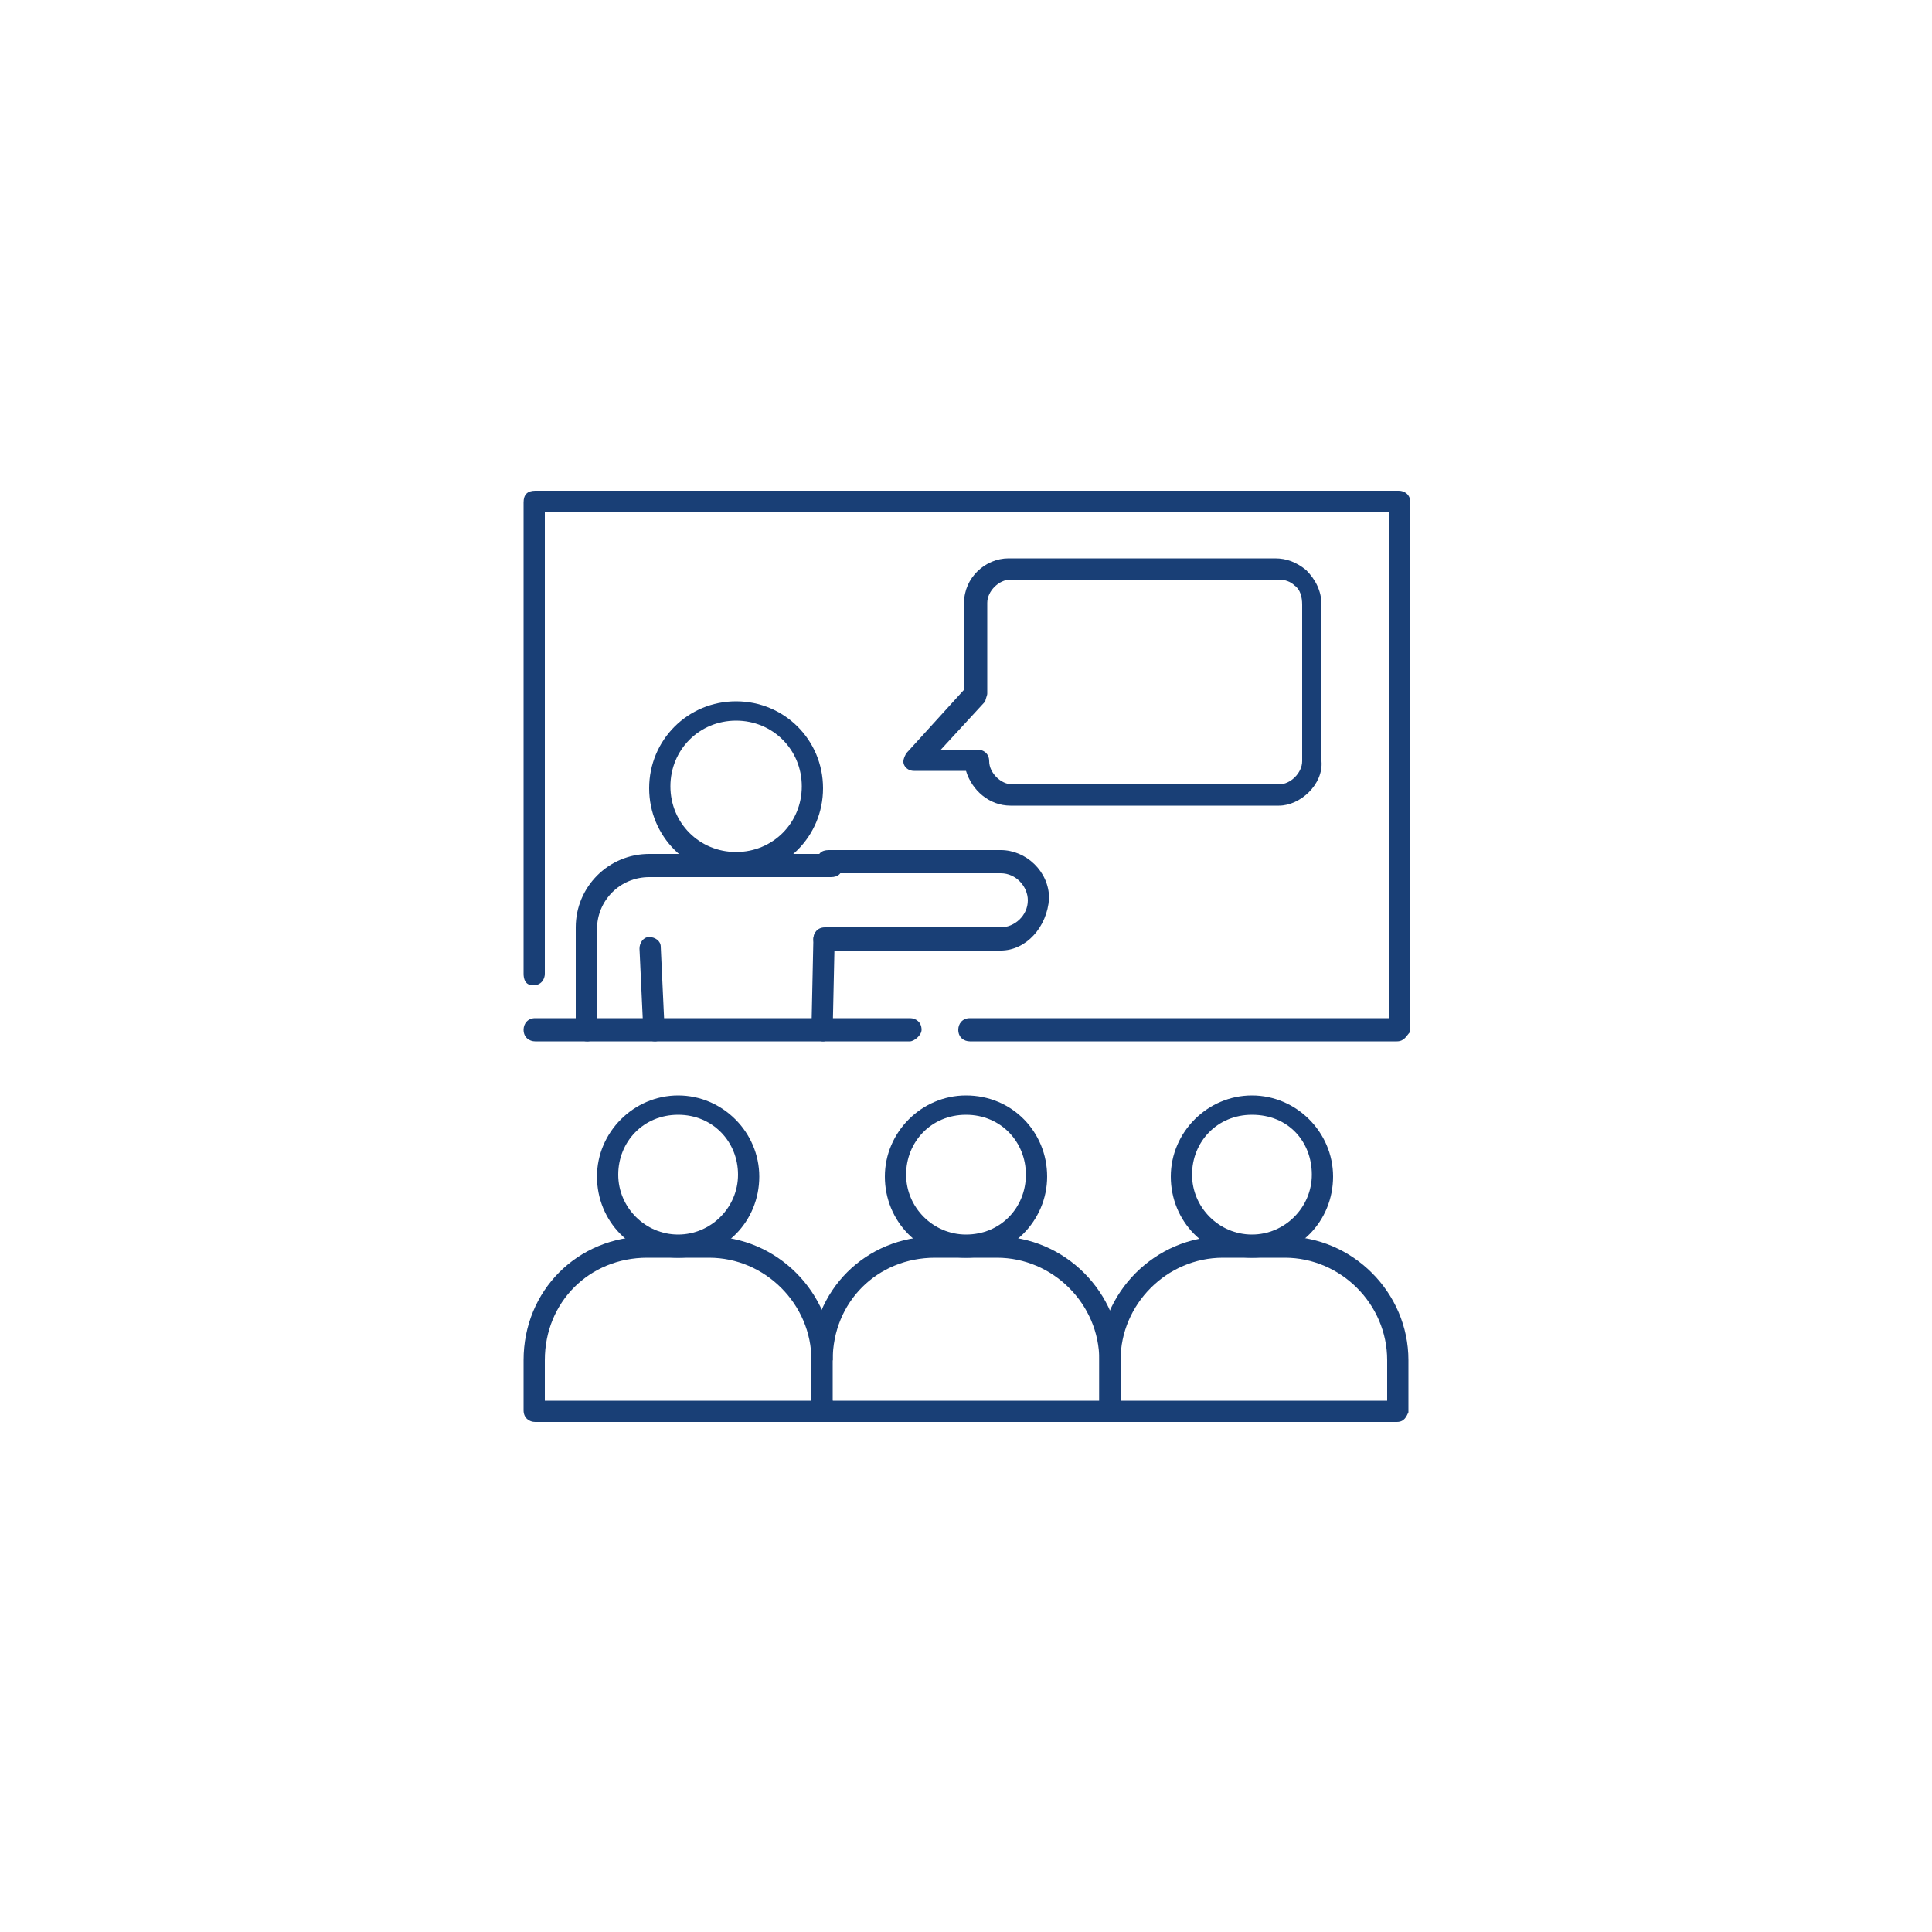
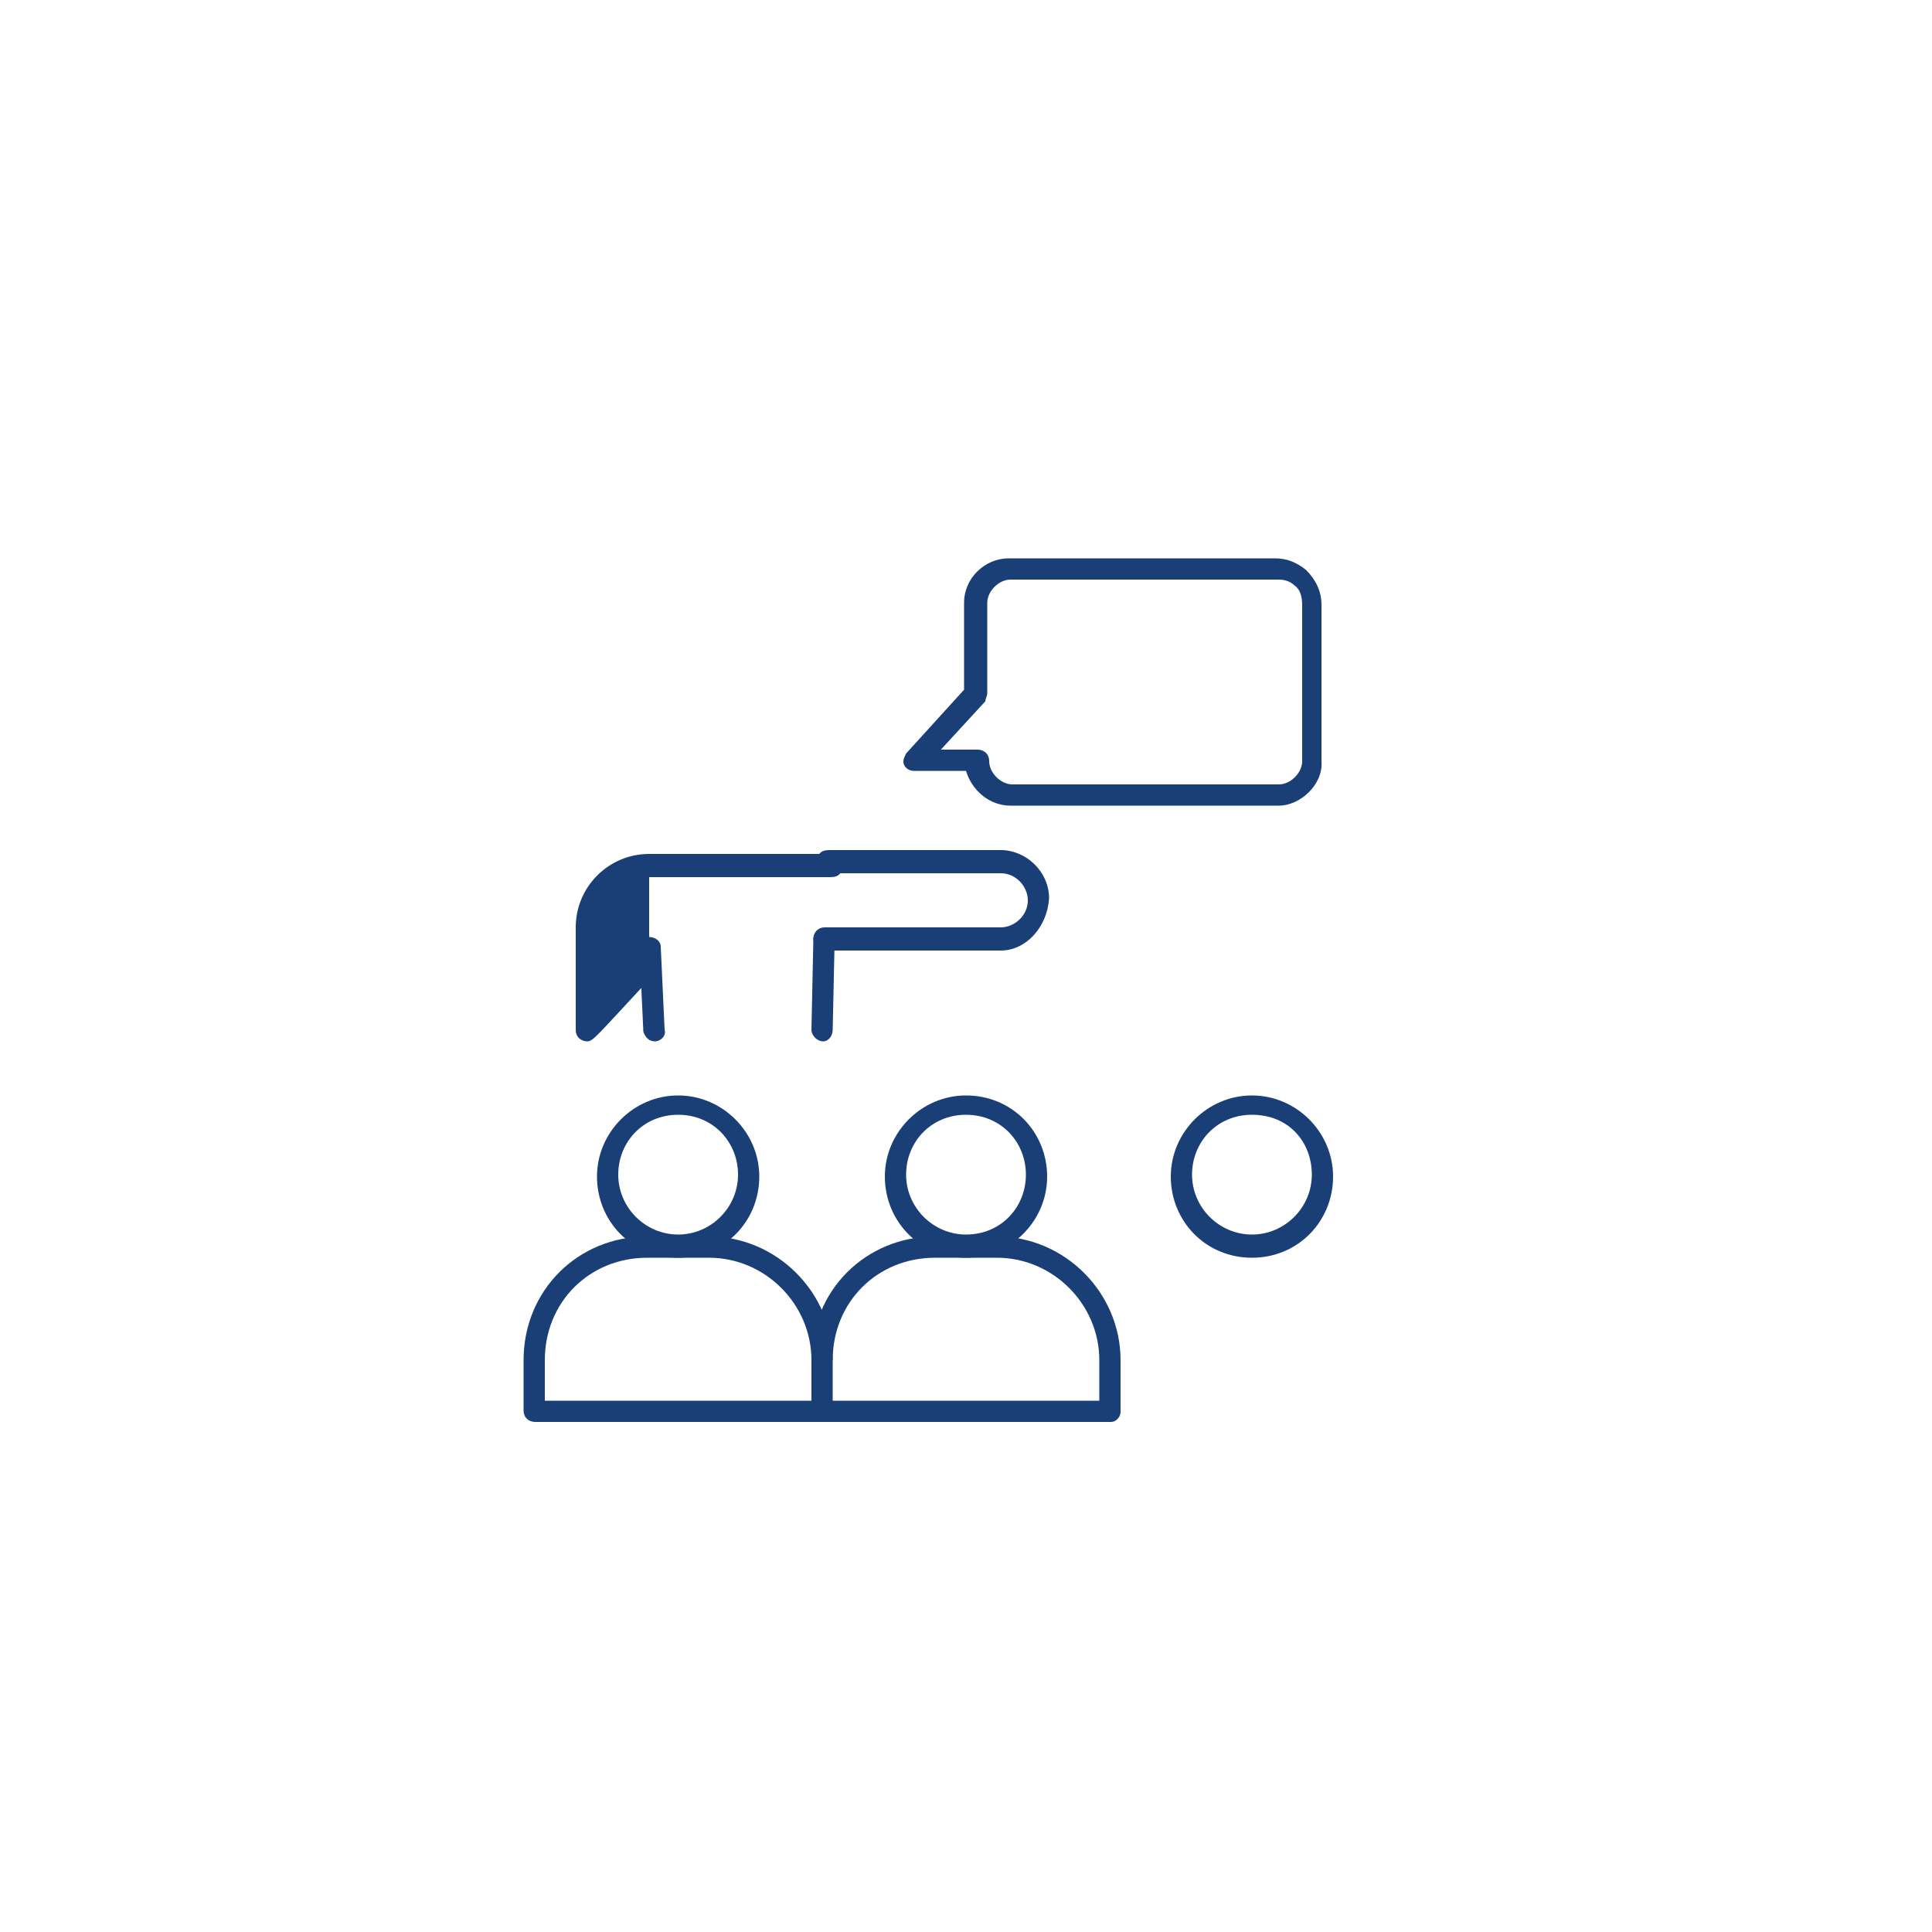
<svg xmlns="http://www.w3.org/2000/svg" version="1.1" id="Ebene_2" x="0px" y="0px" viewBox="0 0 100 100" style="enable-background:new 0 0 100 100;" xml:space="preserve">
  <style type="text/css">
	.st0{fill:#193F76;}
</style>
  <g>
    <path class="st0" d="M42.6,73.6H27.7c-0.3,0-0.6-0.2-0.6-0.6v-2.6c0-3.6,2.8-6.4,6.4-6.4h3.2c3.5,0,6.4,2.9,6.4,6.4v2.7   C43.1,73.3,42.9,73.6,42.6,73.6z M28.2,72.5H42v-2.1c0-2.9-2.4-5.3-5.3-5.3h-3.2c-3,0-5.3,2.3-5.3,5.3   C28.2,70.4,28.2,72.5,28.2,72.5z" />
    <path class="st0" d="M35.1,65.1c-2.4,0-4.2-1.9-4.2-4.2s1.9-4.2,4.2-4.2c2.3,0,4.2,1.9,4.2,4.2S37.5,65.1,35.1,65.1z M35.1,57.7   c-1.8,0-3.1,1.4-3.1,3.1s1.4,3.1,3.1,3.1c1.7,0,3.1-1.4,3.1-3.1S36.9,57.7,35.1,57.7z" />
    <path class="st0" d="M57.5,73.6H42.6c-0.3,0-0.6-0.2-0.6-0.6v-2.6c0-3.6,2.8-6.4,6.4-6.4h3.2c3.5,0,6.4,2.9,6.4,6.4v2.7   C58,73.3,57.8,73.6,57.5,73.6z M43.1,72.5h13.8v-2.1c0-2.9-2.4-5.3-5.3-5.3h-3.2c-3,0-5.3,2.3-5.3,5.3C43,70.4,43,72.5,43.1,72.5z" />
    <path class="st0" d="M50,65.1c-2.4,0-4.2-1.9-4.2-4.2s1.9-4.2,4.2-4.2c2.4,0,4.2,1.9,4.2,4.2S52.3,65.1,50,65.1z M50,57.7   c-1.8,0-3.1,1.4-3.1,3.1s1.4,3.1,3.1,3.1c1.8,0,3.1-1.4,3.1-3.1S51.8,57.7,50,57.7z" />
-     <path class="st0" d="M72.3,73.6H57.5c-0.3,0-0.6-0.2-0.6-0.6v-2.6c0-3.5,2.9-6.4,6.4-6.4h3.2c3.5,0,6.4,2.9,6.4,6.4v2.7   C72.8,73.3,72.7,73.6,72.3,73.6z M58,72.5h13.8v-2.1c0-2.9-2.4-5.3-5.3-5.3h-3.2c-2.9,0-5.3,2.4-5.3,5.3C58,70.4,58,72.5,58,72.5z" />
    <path class="st0" d="M64.8,65.1c-2.4,0-4.2-1.9-4.2-4.2s1.9-4.2,4.2-4.2c2.3,0,4.2,1.9,4.2,4.2S67.2,65.1,64.8,65.1z M64.8,57.7   c-1.8,0-3.1,1.4-3.1,3.1s1.4,3.1,3.1,3.1s3.1-1.4,3.1-3.1S66.7,57.7,64.8,57.7z" />
-     <path class="st0" d="M30.4,53.9c-0.3,0-0.6-0.2-0.6-0.6V48c0-2.1,1.7-3.8,3.8-3.8H43c0.3,0,0.6,0.2,0.6,0.6c0,0.4-0.2,0.6-0.6,0.6   h-9.4c-1.5,0-2.7,1.2-2.7,2.7v5.3C30.9,53.6,30.7,53.9,30.4,53.9z" />
+     <path class="st0" d="M30.4,53.9c-0.3,0-0.6-0.2-0.6-0.6V48c0-2.1,1.7-3.8,3.8-3.8H43c0.3,0,0.6,0.2,0.6,0.6c0,0.4-0.2,0.6-0.6,0.6   h-9.4v5.3C30.9,53.6,30.7,53.9,30.4,53.9z" />
    <path class="st0" d="M42.6,53.9C42.6,53.9,42.5,53.9,42.6,53.9c-0.3,0-0.6-0.3-0.6-0.6l0.1-4.7c0-0.3,0.3-0.6,0.6-0.5   c0.3,0,0.5,0.3,0.5,0.6l-0.1,4.6C43.1,53.6,42.9,53.9,42.6,53.9z" />
-     <path class="st0" d="M38.1,45.3c-2.5,0-4.5-2-4.5-4.5s2-4.5,4.5-4.5s4.5,2,4.5,4.5S40.6,45.3,38.1,45.3z M38.1,37.3   c-1.9,0-3.4,1.5-3.4,3.4c0,1.9,1.5,3.4,3.4,3.4c1.9,0,3.4-1.5,3.4-3.4C41.5,38.8,40,37.3,38.1,37.3z" />
    <path class="st0" d="M51.8,49.2h-9.1c-0.3,0-0.6-0.2-0.6-0.6c0-0.3,0.2-0.6,0.6-0.6h9.1c0.7,0,1.4-0.6,1.4-1.4   c0-0.7-0.6-1.4-1.4-1.4h-8.9c-0.3,0-0.6-0.2-0.6-0.6c0-0.4,0.2-0.6,0.6-0.6h8.9c1.3,0,2.5,1.1,2.5,2.5C54.2,48,53.1,49.2,51.8,49.2   z" />
    <path class="st0" d="M33.9,53.9c-0.3,0-0.5-0.2-0.6-0.5l-0.2-4.3c0-0.3,0.2-0.6,0.5-0.6c0.3,0,0.6,0.2,0.6,0.5l0.2,4.3   C34.5,53.6,34.2,53.9,33.9,53.9L33.9,53.9z" />
-     <path class="st0" d="M72.3,53.9H50.2c-0.3,0-0.6-0.2-0.6-0.6c0-0.3,0.2-0.6,0.6-0.6h21.7V26.5H28.2v23.9c0,0.3-0.2,0.6-0.6,0.6   s-0.5-0.3-0.5-0.6V26c0-0.4,0.2-0.6,0.6-0.6h44.7c0.3,0,0.6,0.2,0.6,0.6v27.4C72.8,53.6,72.7,53.9,72.3,53.9z" />
-     <path class="st0" d="M47.1,53.9H27.7c-0.3,0-0.6-0.2-0.6-0.6c0-0.3,0.2-0.6,0.6-0.6h19.4c0.3,0,0.6,0.2,0.6,0.6   C47.7,53.6,47.3,53.9,47.1,53.9z" />
    <path class="st0" d="M66.2,41.7H52.3c-1.1,0-2-0.8-2.3-1.8h-2.7c-0.2,0-0.4-0.1-0.5-0.3c-0.1-0.2,0-0.4,0.1-0.6l3-3.3v-4.5   c0-1.3,1.1-2.3,2.3-2.3h13.8c0.6,0,1.1,0.2,1.6,0.6c0.5,0.5,0.8,1.1,0.8,1.8v8.1C68.5,40.6,67.3,41.7,66.2,41.7z M48.7,38.8h1.9   c0.3,0,0.6,0.2,0.6,0.6c0,0.6,0.6,1.2,1.2,1.2h13.8c0.6,0,1.2-0.6,1.2-1.2v-8.1c0-0.4-0.1-0.8-0.4-1c-0.2-0.2-0.5-0.3-0.8-0.3l0,0   H52.3c-0.6,0-1.2,0.6-1.2,1.2v4.7c0,0.1-0.1,0.3-0.1,0.4L48.7,38.8z" />
  </g>
</svg>